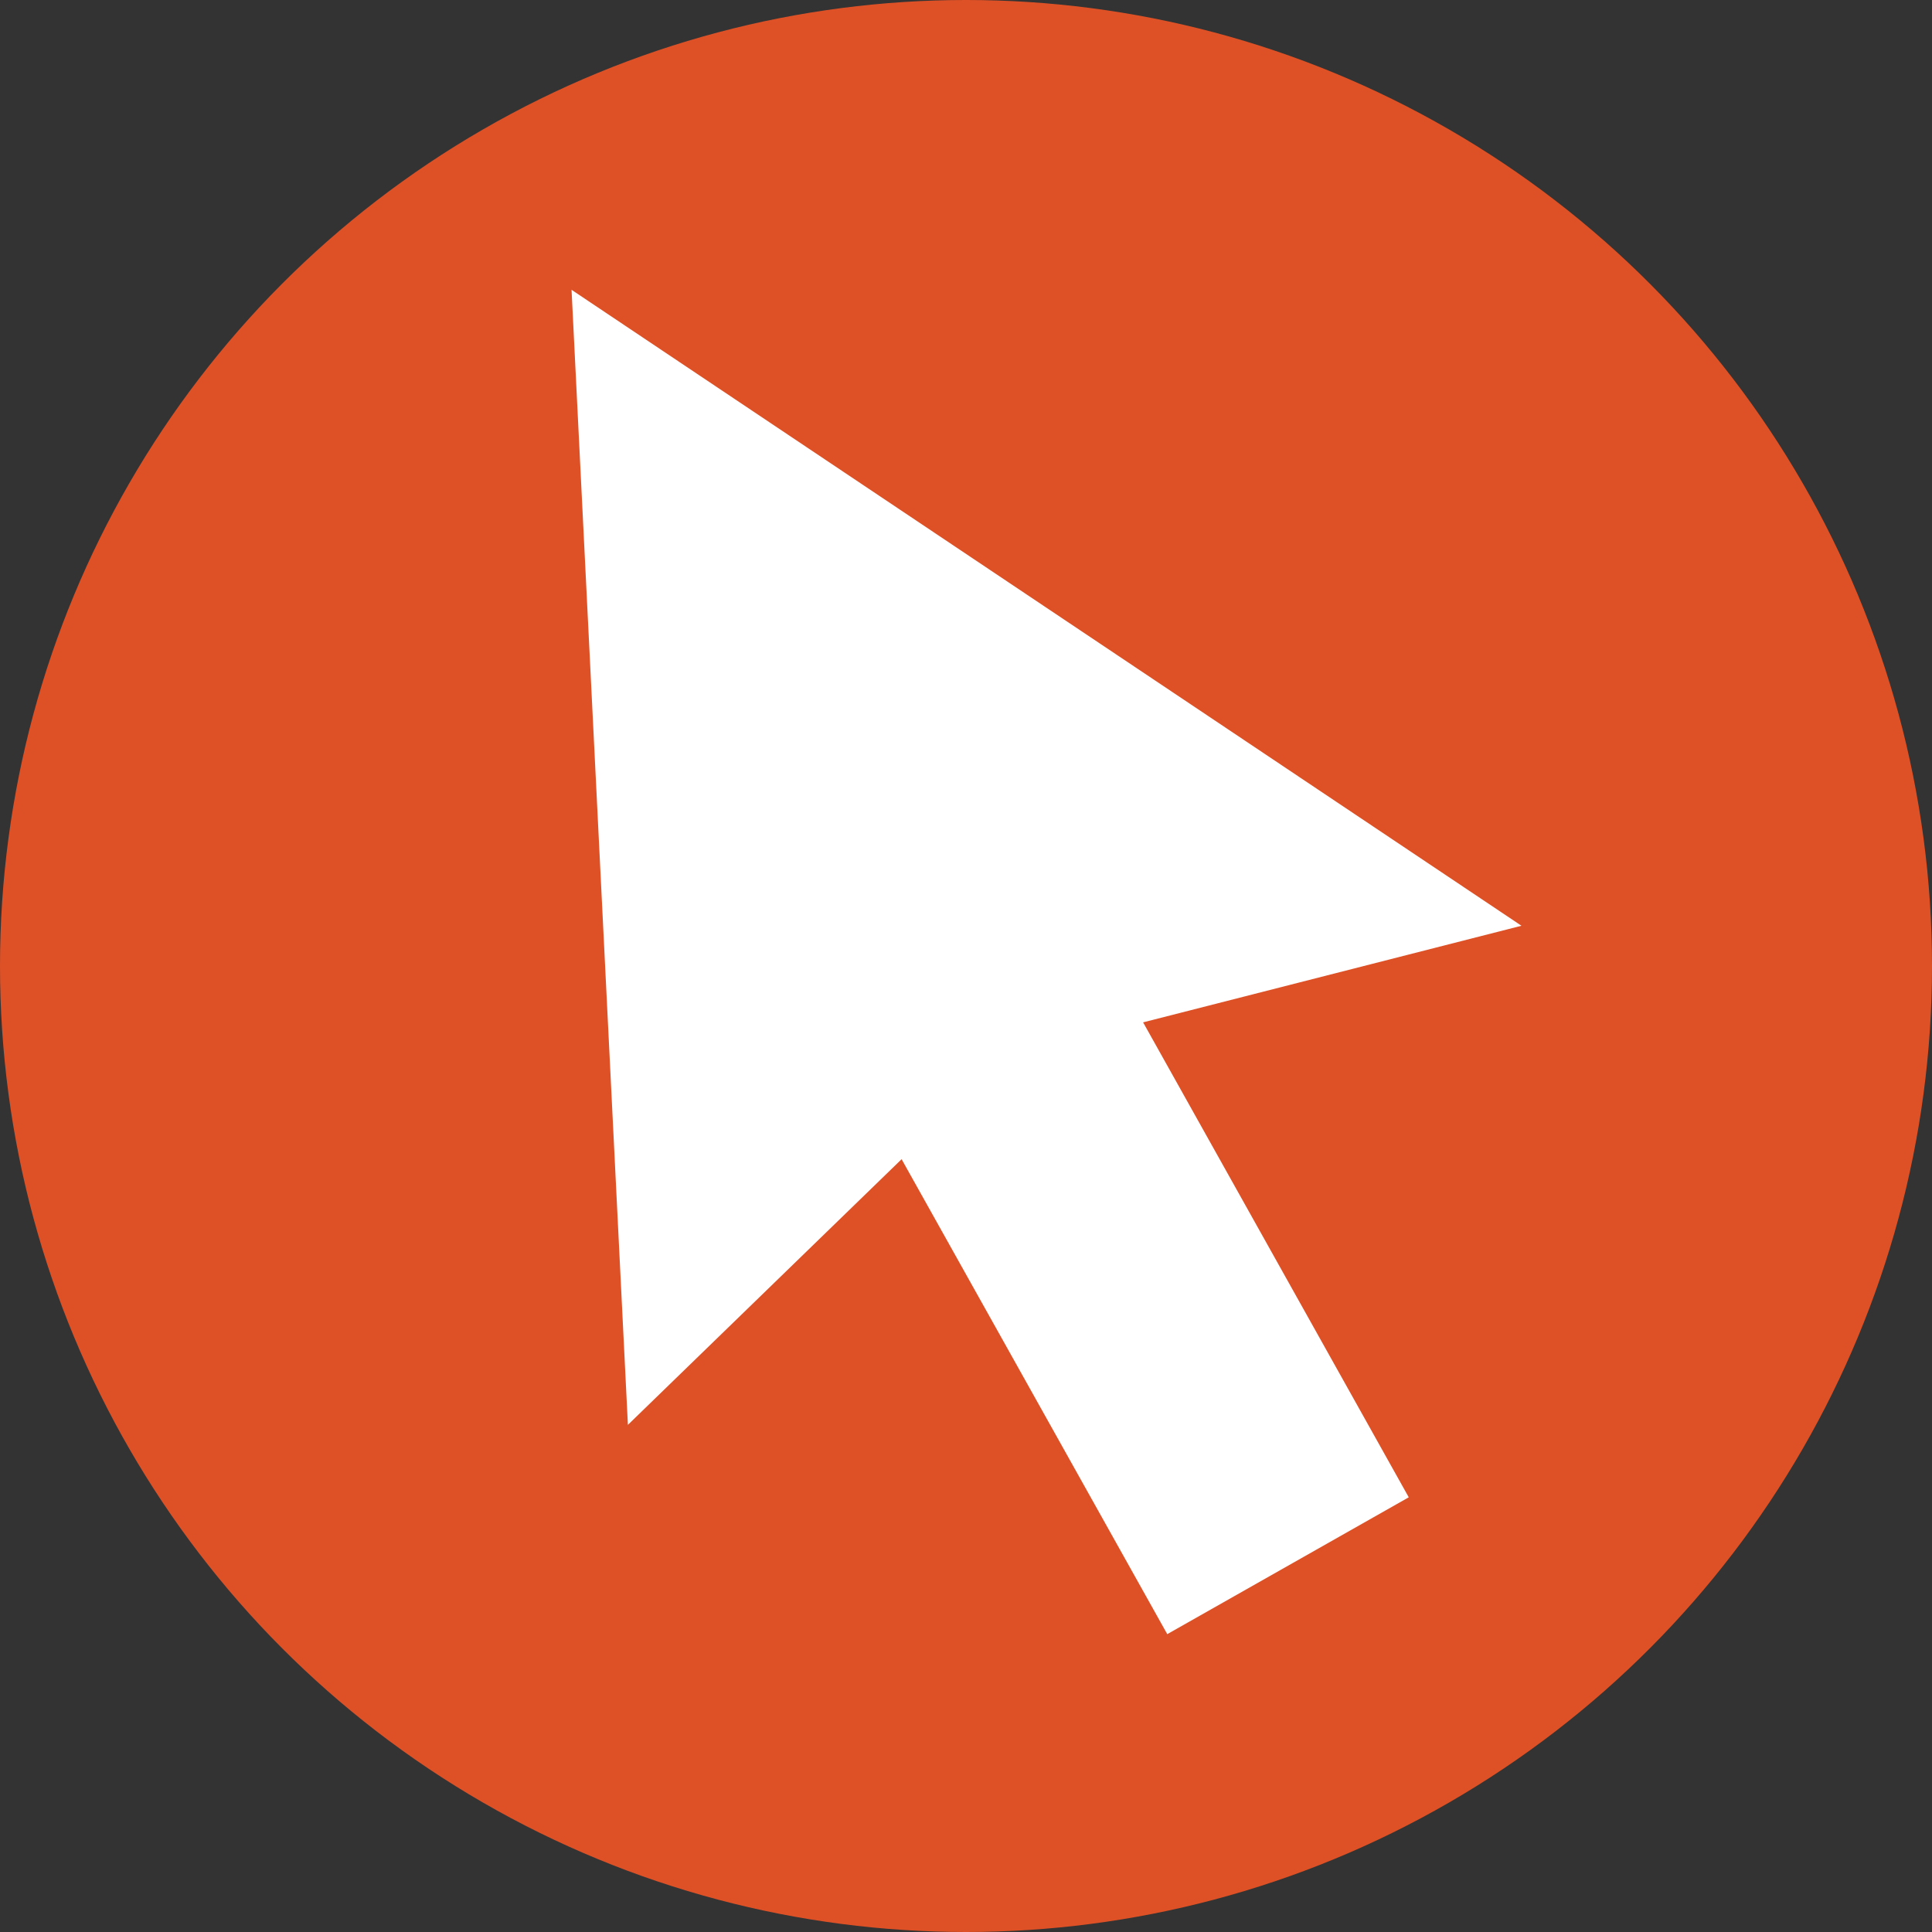
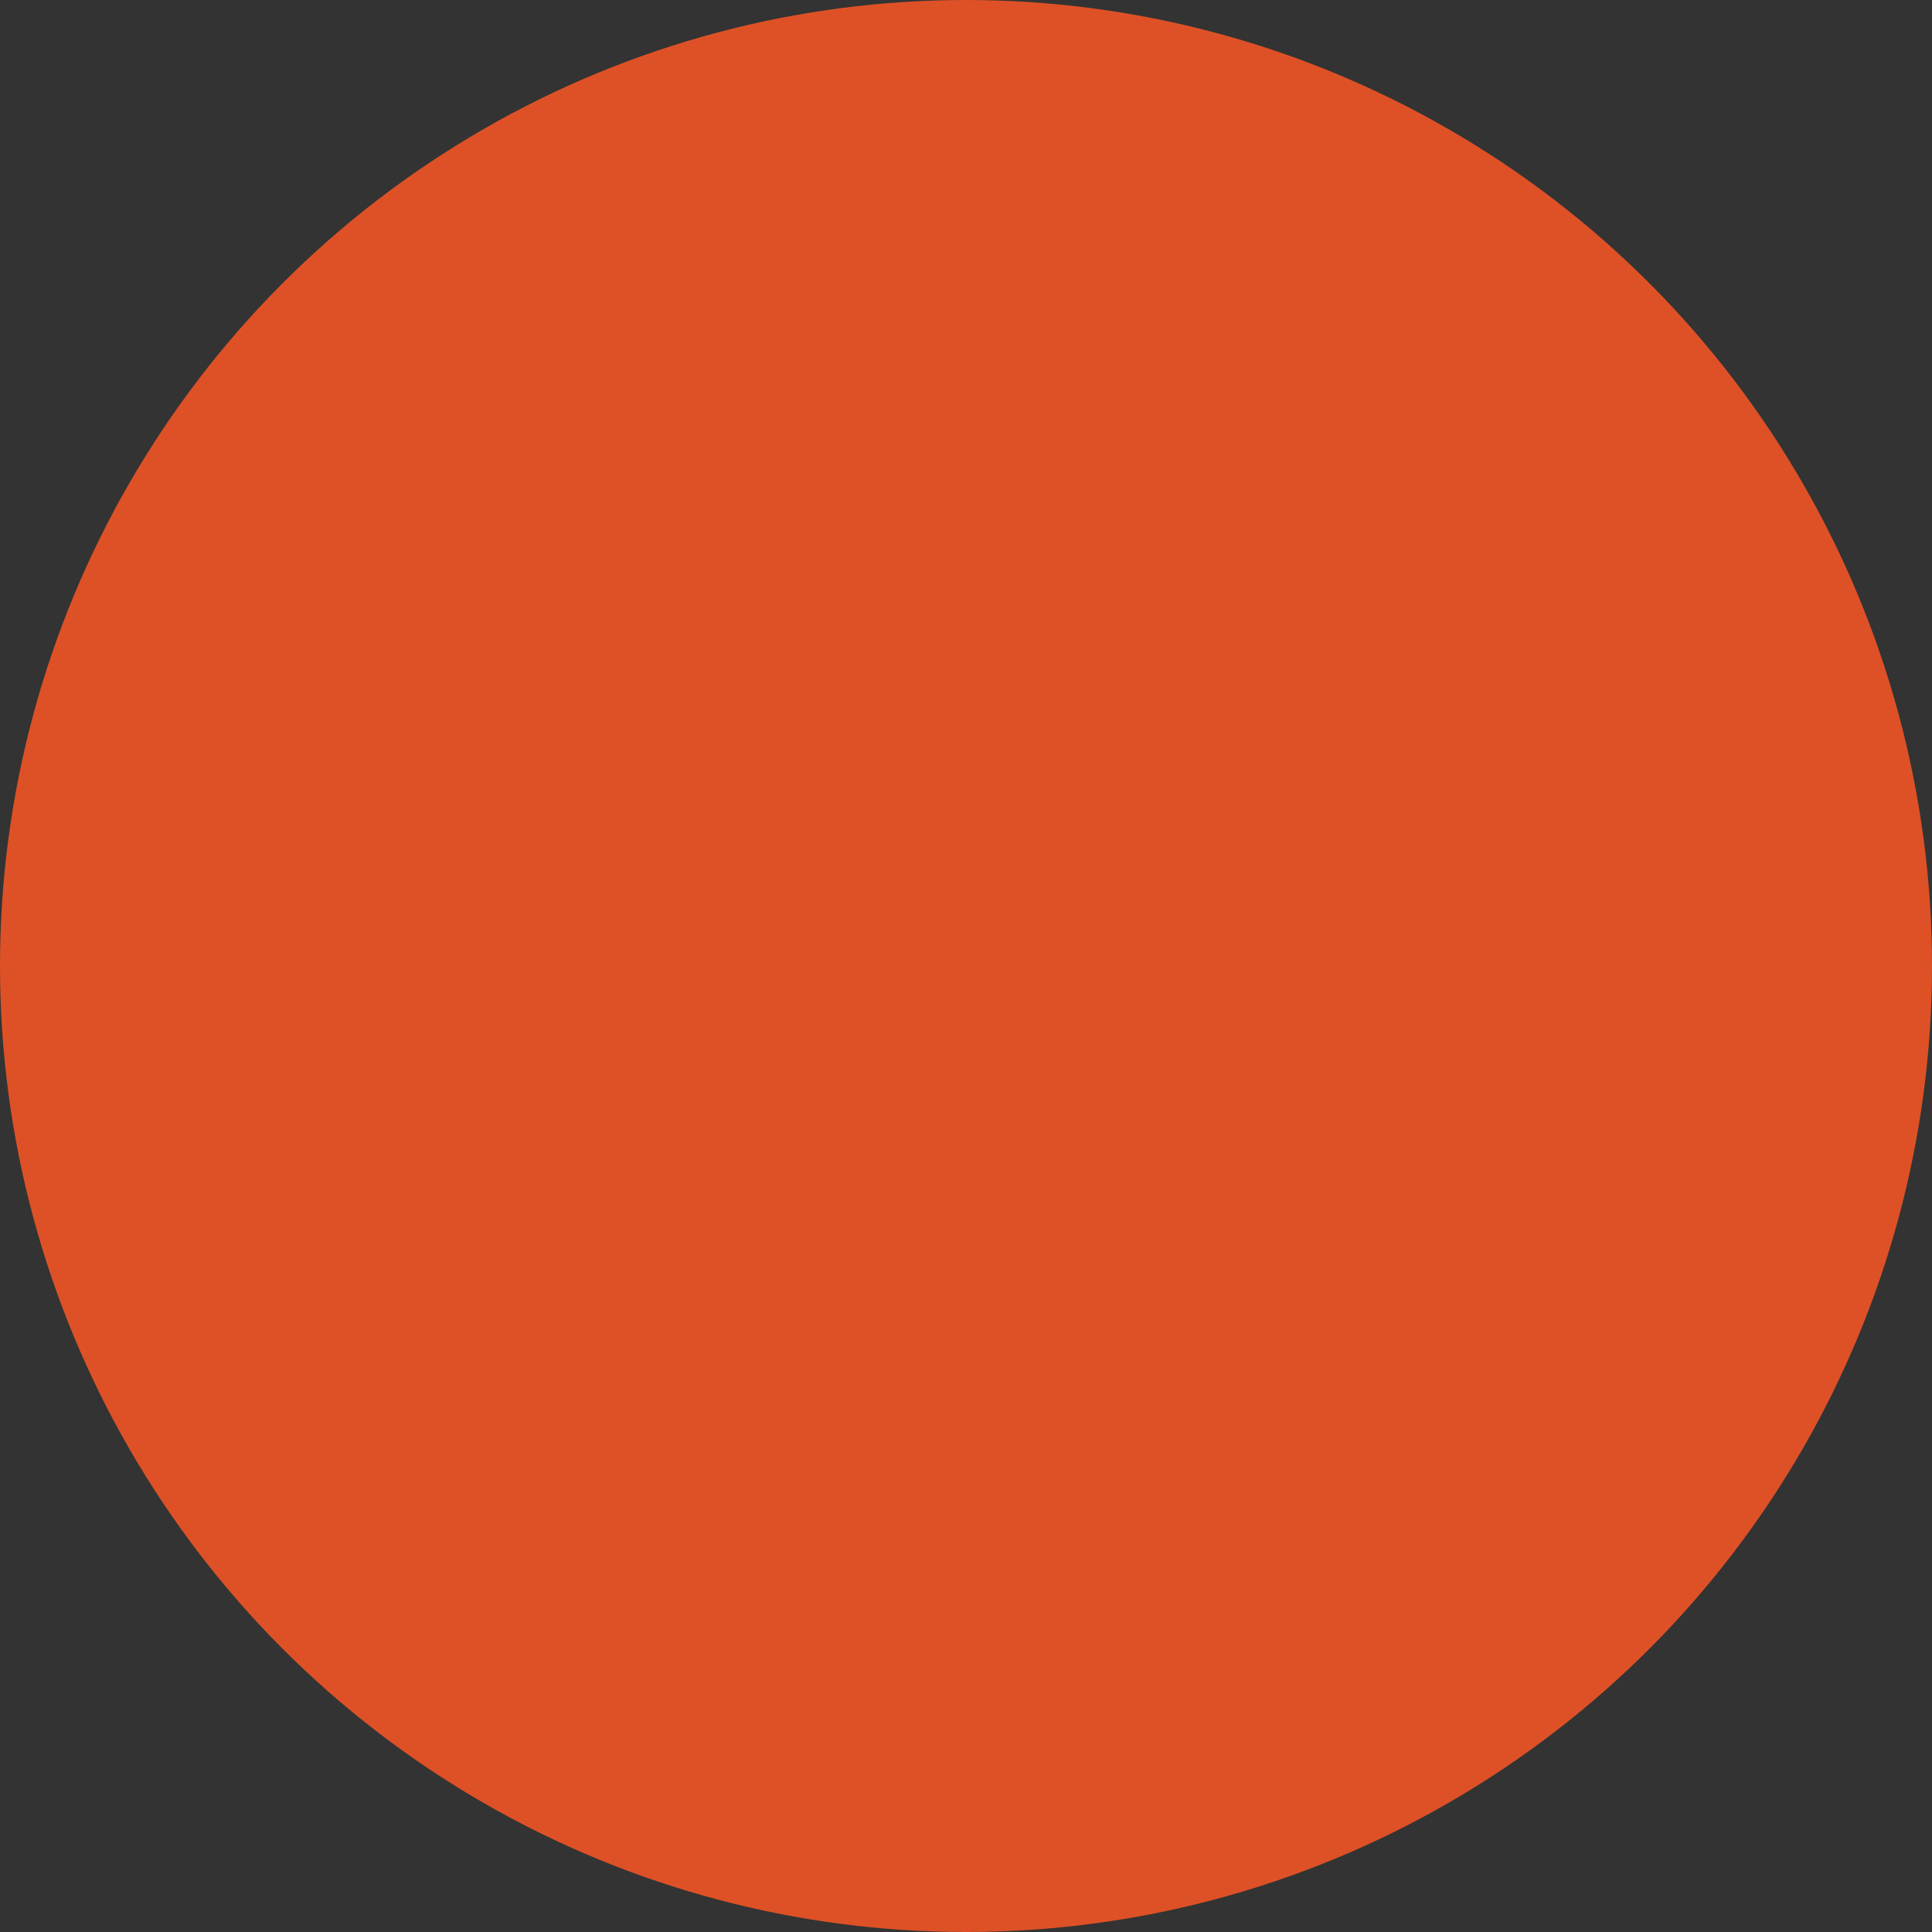
<svg xmlns="http://www.w3.org/2000/svg" enable-background="new 0 0 24 24" viewBox="0 0 24 24">
  <rect x="0" y="0" width="24" height="24" fill="#333333" stroke="none" />
  <circle cx="12" cy="12" fill="#de5126" r="12" />
-   <path d="m18.9 11.5-11.8-7.9.7 14.1 3.4-3.3 3.3 5.9 3-1.7-3.3-5.9z" fill="#fff" />
</svg>